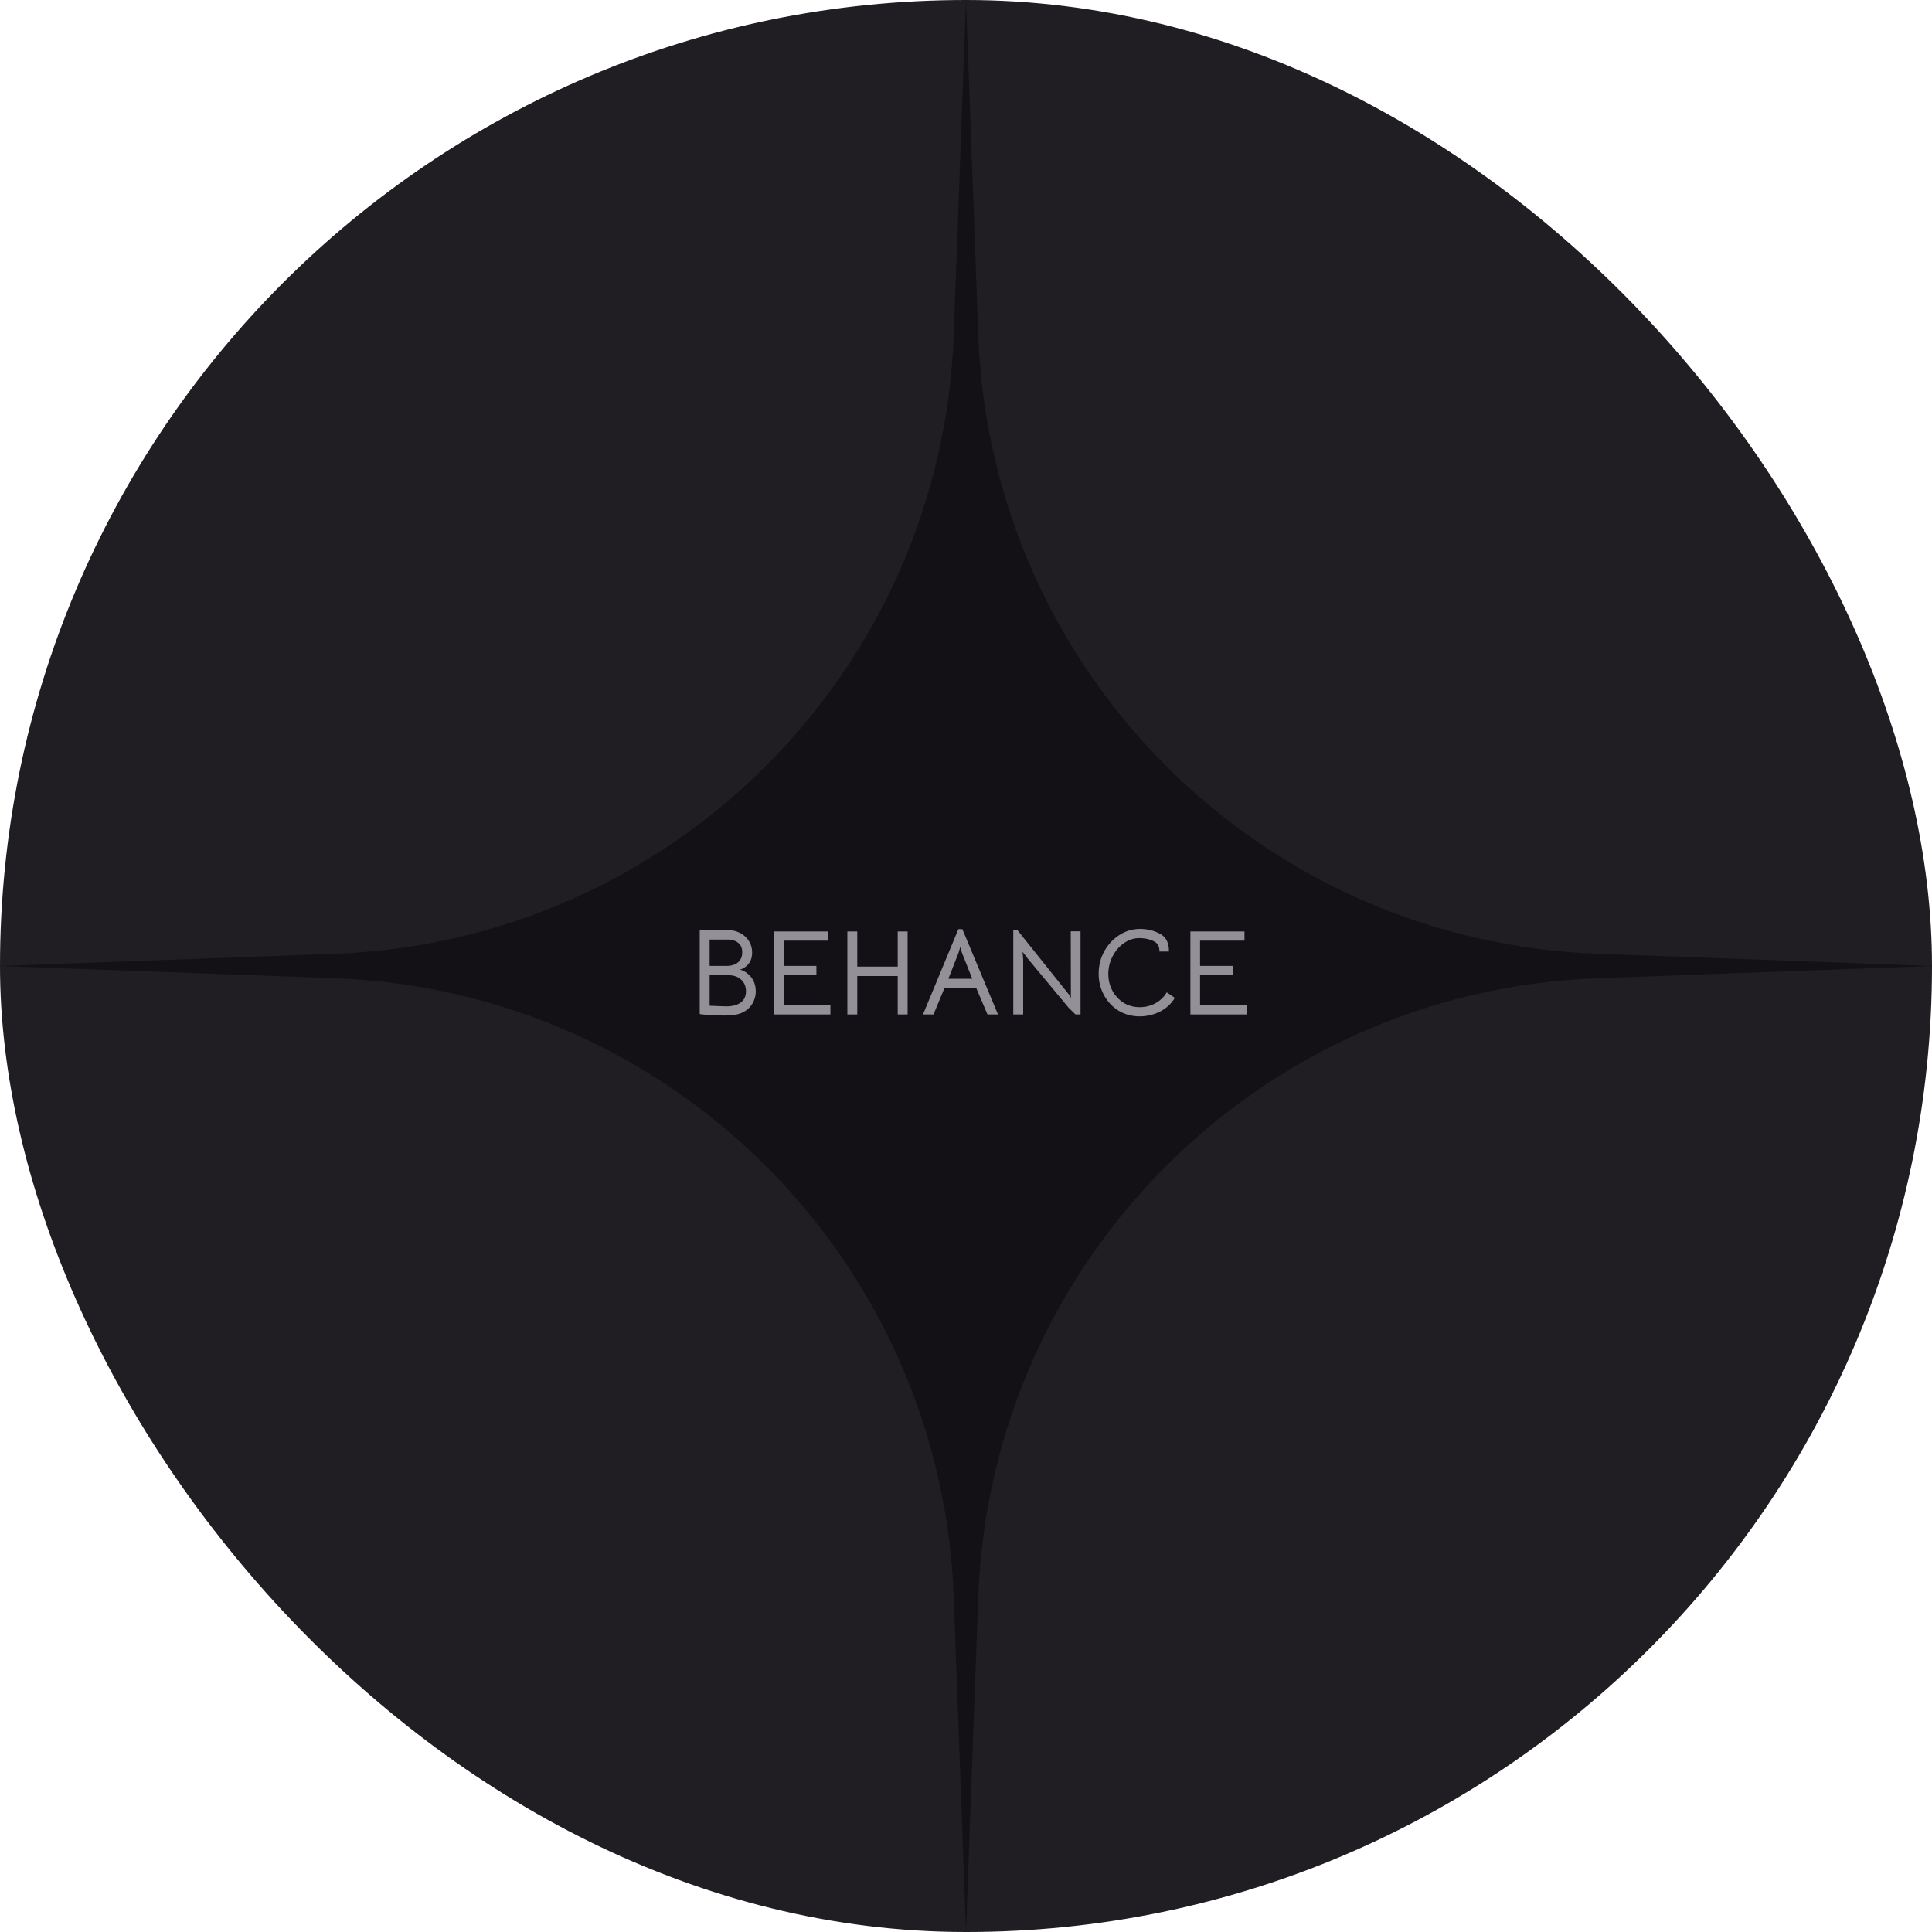
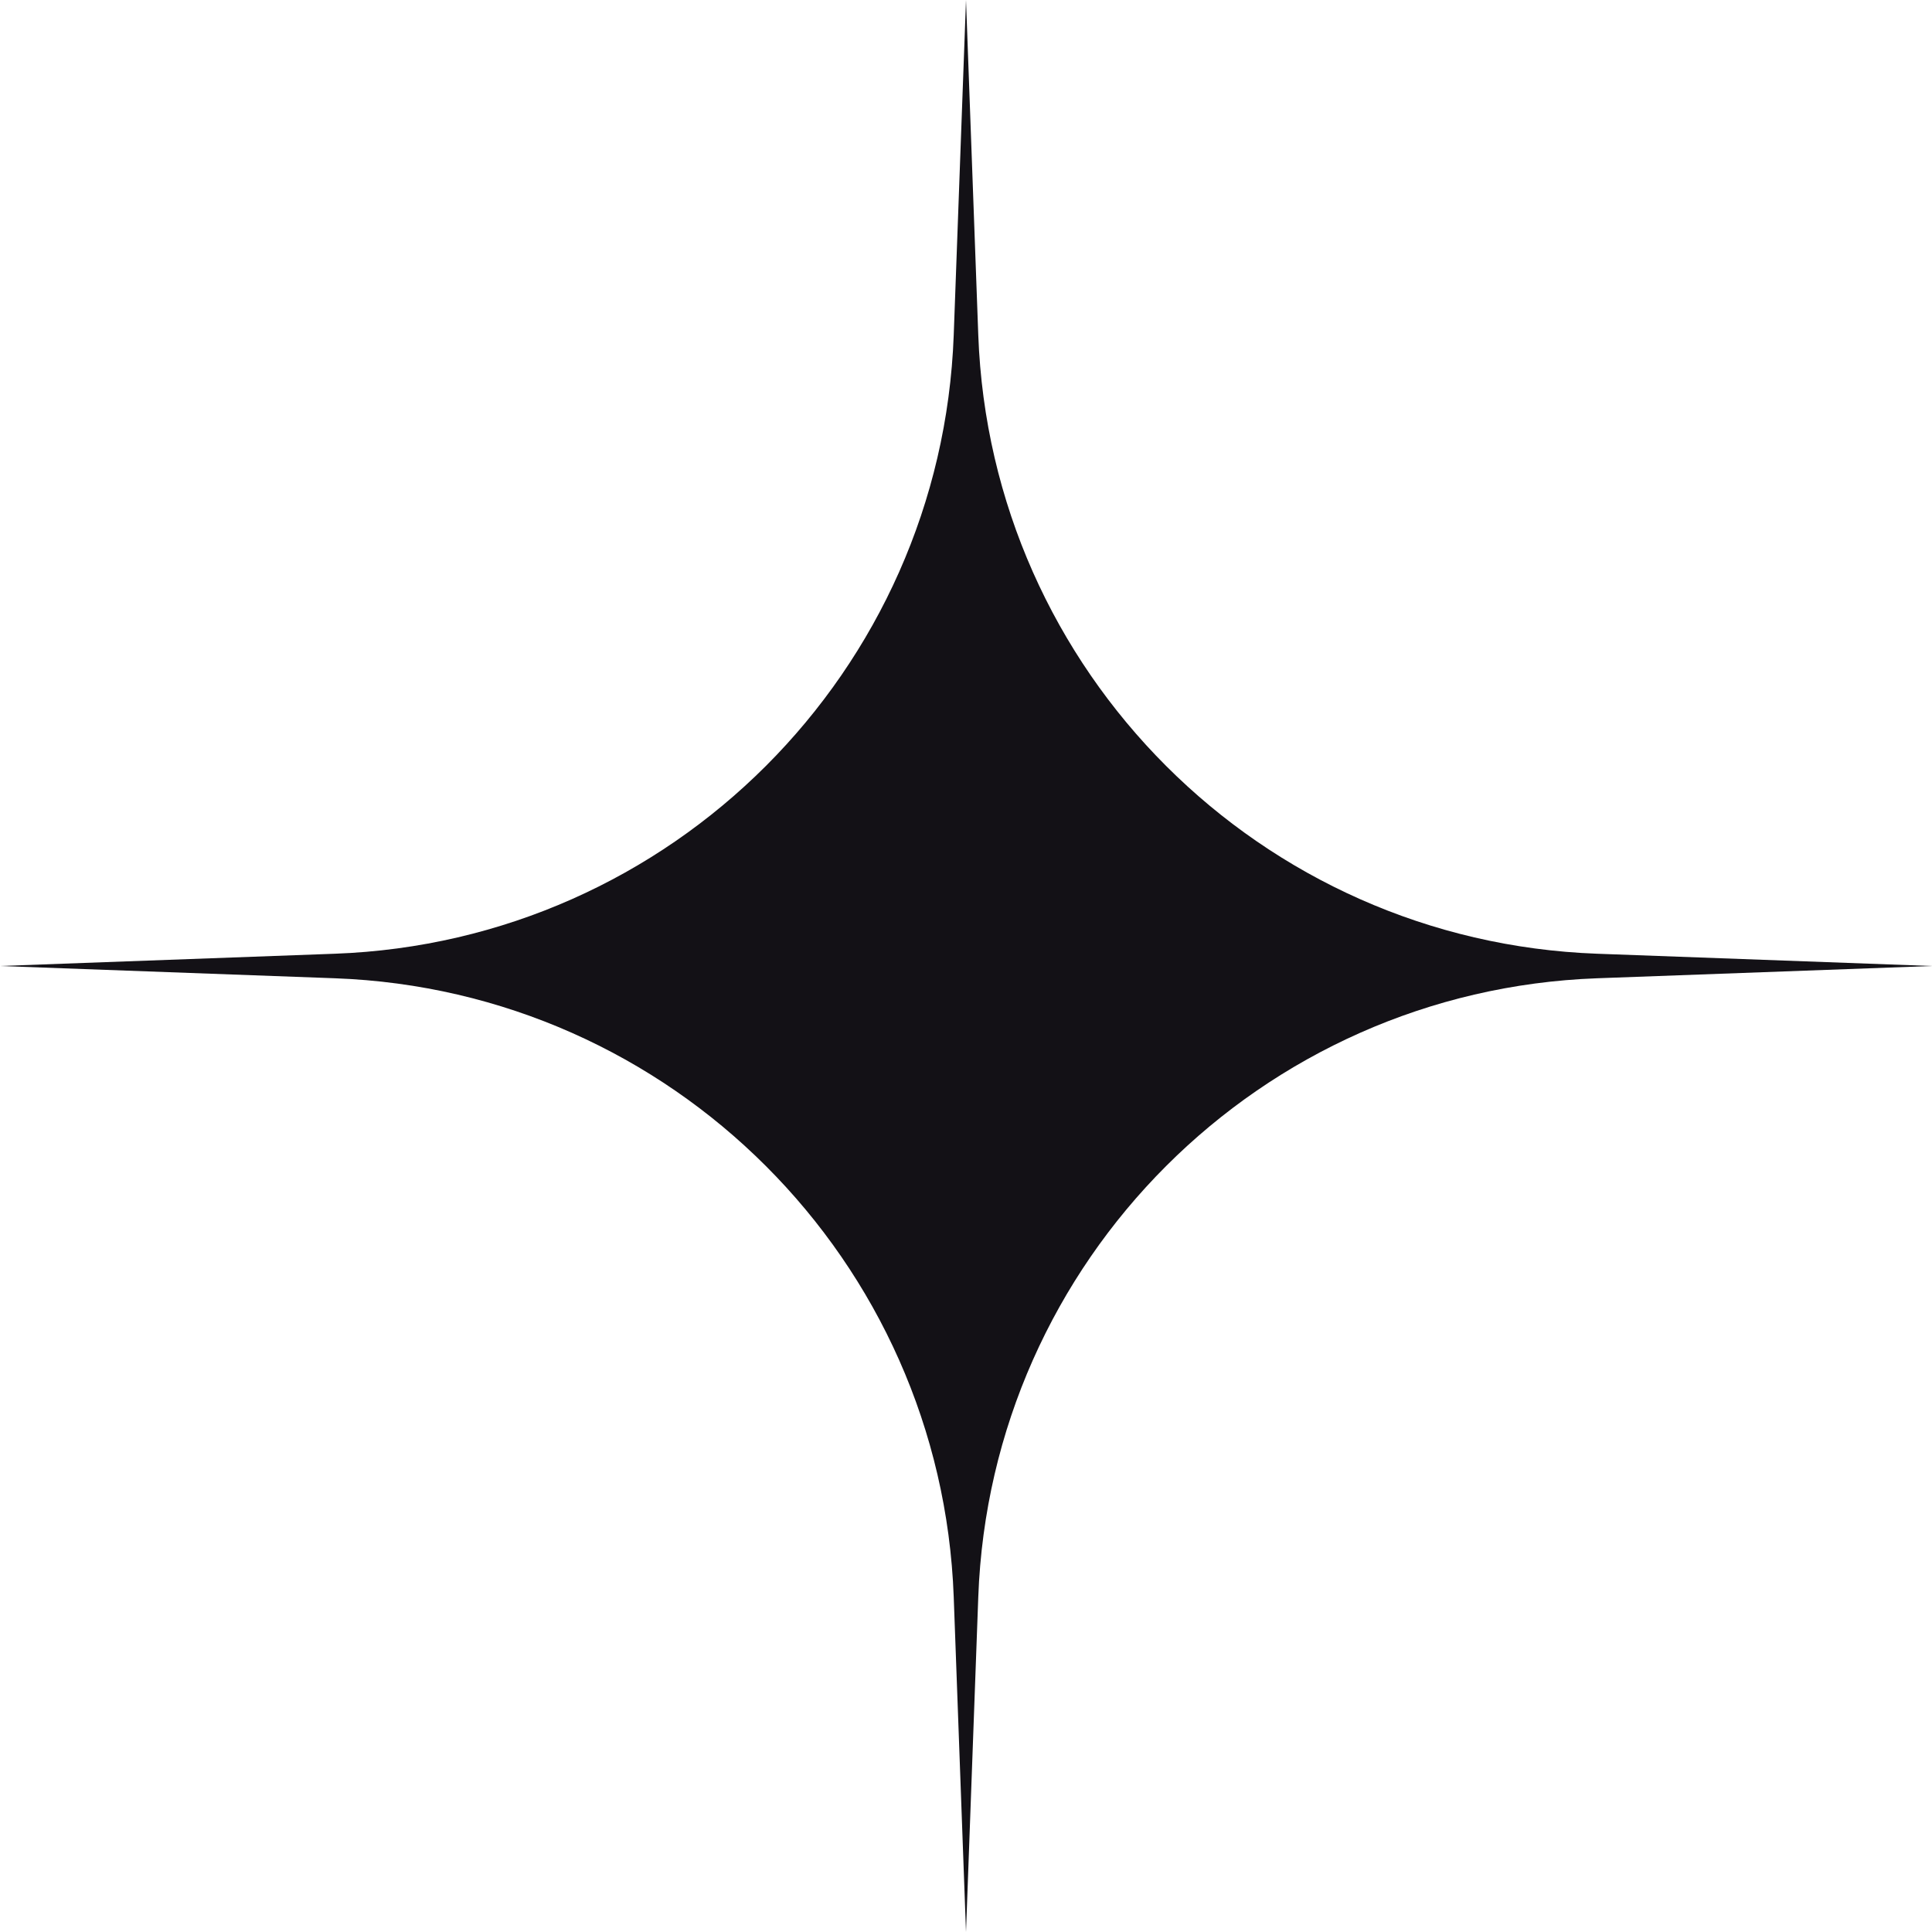
<svg xmlns="http://www.w3.org/2000/svg" width="240" height="240" viewBox="0 0 240 240" fill="none">
-   <rect width="240" height="240" rx="120" fill="#201E23" />
  <path d="M120 0L121.525 41.619C123.057 83.414 156.586 116.943 198.381 118.475L240 120L198.381 121.525C156.586 123.057 123.057 156.586 121.525 198.381L120 240L118.475 198.381C116.943 156.586 83.414 123.057 41.619 121.525L0 120L41.619 118.475C83.414 116.943 116.943 83.414 118.475 41.619L120 0Z" fill="#131116" />
-   <path d="M92.443 120.645C93.403 121.225 93.883 122.055 93.883 123.135C93.883 123.765 93.703 124.34 93.343 124.86C92.983 125.37 92.473 125.73 91.813 125.94C91.383 126.08 90.798 126.15 90.058 126.15C89.028 126.15 88.288 126.125 87.838 126.075L86.923 125.97V115.545H90.313C90.813 115.545 91.233 115.61 91.573 115.74C92.153 115.96 92.608 116.3 92.938 116.76C93.268 117.22 93.433 117.75 93.433 118.35C93.433 119.27 93.028 119.935 92.218 120.345C92.158 120.375 92.053 120.415 91.903 120.465C91.963 120.465 92.048 120.485 92.158 120.525C92.278 120.565 92.373 120.605 92.443 120.645ZM88.153 116.715V119.985H90.298C90.868 119.985 91.328 119.84 91.678 119.55C92.028 119.26 92.203 118.84 92.203 118.29C92.203 117.81 92.058 117.44 91.768 117.18C91.478 116.91 91.058 116.755 90.508 116.715H88.153ZM90.208 125.01C90.988 125.01 91.593 124.85 92.023 124.53C92.453 124.21 92.668 123.745 92.668 123.135C92.668 122.545 92.468 122.065 92.068 121.695C91.678 121.325 91.123 121.14 90.403 121.14H88.153V124.935L89.233 124.98L90.208 125.01ZM96.152 115.71H102.872V116.85H97.352V119.985H101.417V121.125H97.352V124.875H103.157V126.015H96.152V115.71ZM105.263 115.71H106.493V120.075H111.518V115.71H112.748V126.015H111.518V121.245H106.493V126.015H105.263V115.71ZM119.053 115.425H119.548L123.973 126.015H122.668L121.258 122.7H117.343L115.963 126.015H114.658L119.053 115.425ZM119.503 118.38L119.383 117.99L119.293 117.645L119.188 117.975L119.068 118.38L117.808 121.59H120.778L119.503 118.38ZM125.873 115.56H126.398L132.833 123.6L133.043 123.975L133.028 123.555L133.013 115.695H134.228V126.015H133.598L132.728 125.16L127.613 119.01L127.028 118.23L127.103 119.22V126.015H125.873V115.56ZM141.563 126.255C140.603 126.255 139.733 126.02 138.953 125.55C138.183 125.07 137.578 124.425 137.138 123.615C136.698 122.805 136.478 121.915 136.478 120.945C136.478 119.955 136.708 119.035 137.168 118.185C137.638 117.335 138.263 116.66 139.043 116.16C139.833 115.65 140.693 115.395 141.623 115.395C142.533 115.395 143.363 115.6 144.113 116.01C144.863 116.41 145.228 117.14 145.208 118.2H144.023C144.053 117.57 143.803 117.135 143.273 116.895C142.753 116.655 142.178 116.535 141.548 116.535C140.848 116.535 140.203 116.745 139.613 117.165C139.023 117.575 138.553 118.125 138.203 118.815C137.853 119.495 137.678 120.22 137.678 120.99C137.678 121.73 137.843 122.415 138.173 123.045C138.513 123.675 138.978 124.18 139.568 124.56C140.158 124.93 140.828 125.115 141.578 125.115C142.278 125.115 142.923 124.955 143.513 124.635C144.113 124.315 144.588 123.86 144.938 123.27L145.943 123.96C145.473 124.72 144.843 125.295 144.053 125.685C143.273 126.065 142.443 126.255 141.563 126.255ZM147.875 115.71H154.595V116.85H149.075V119.985H153.14V121.125H149.075V124.875H154.88V126.015H147.875V115.71Z" fill="#939197" />
</svg>